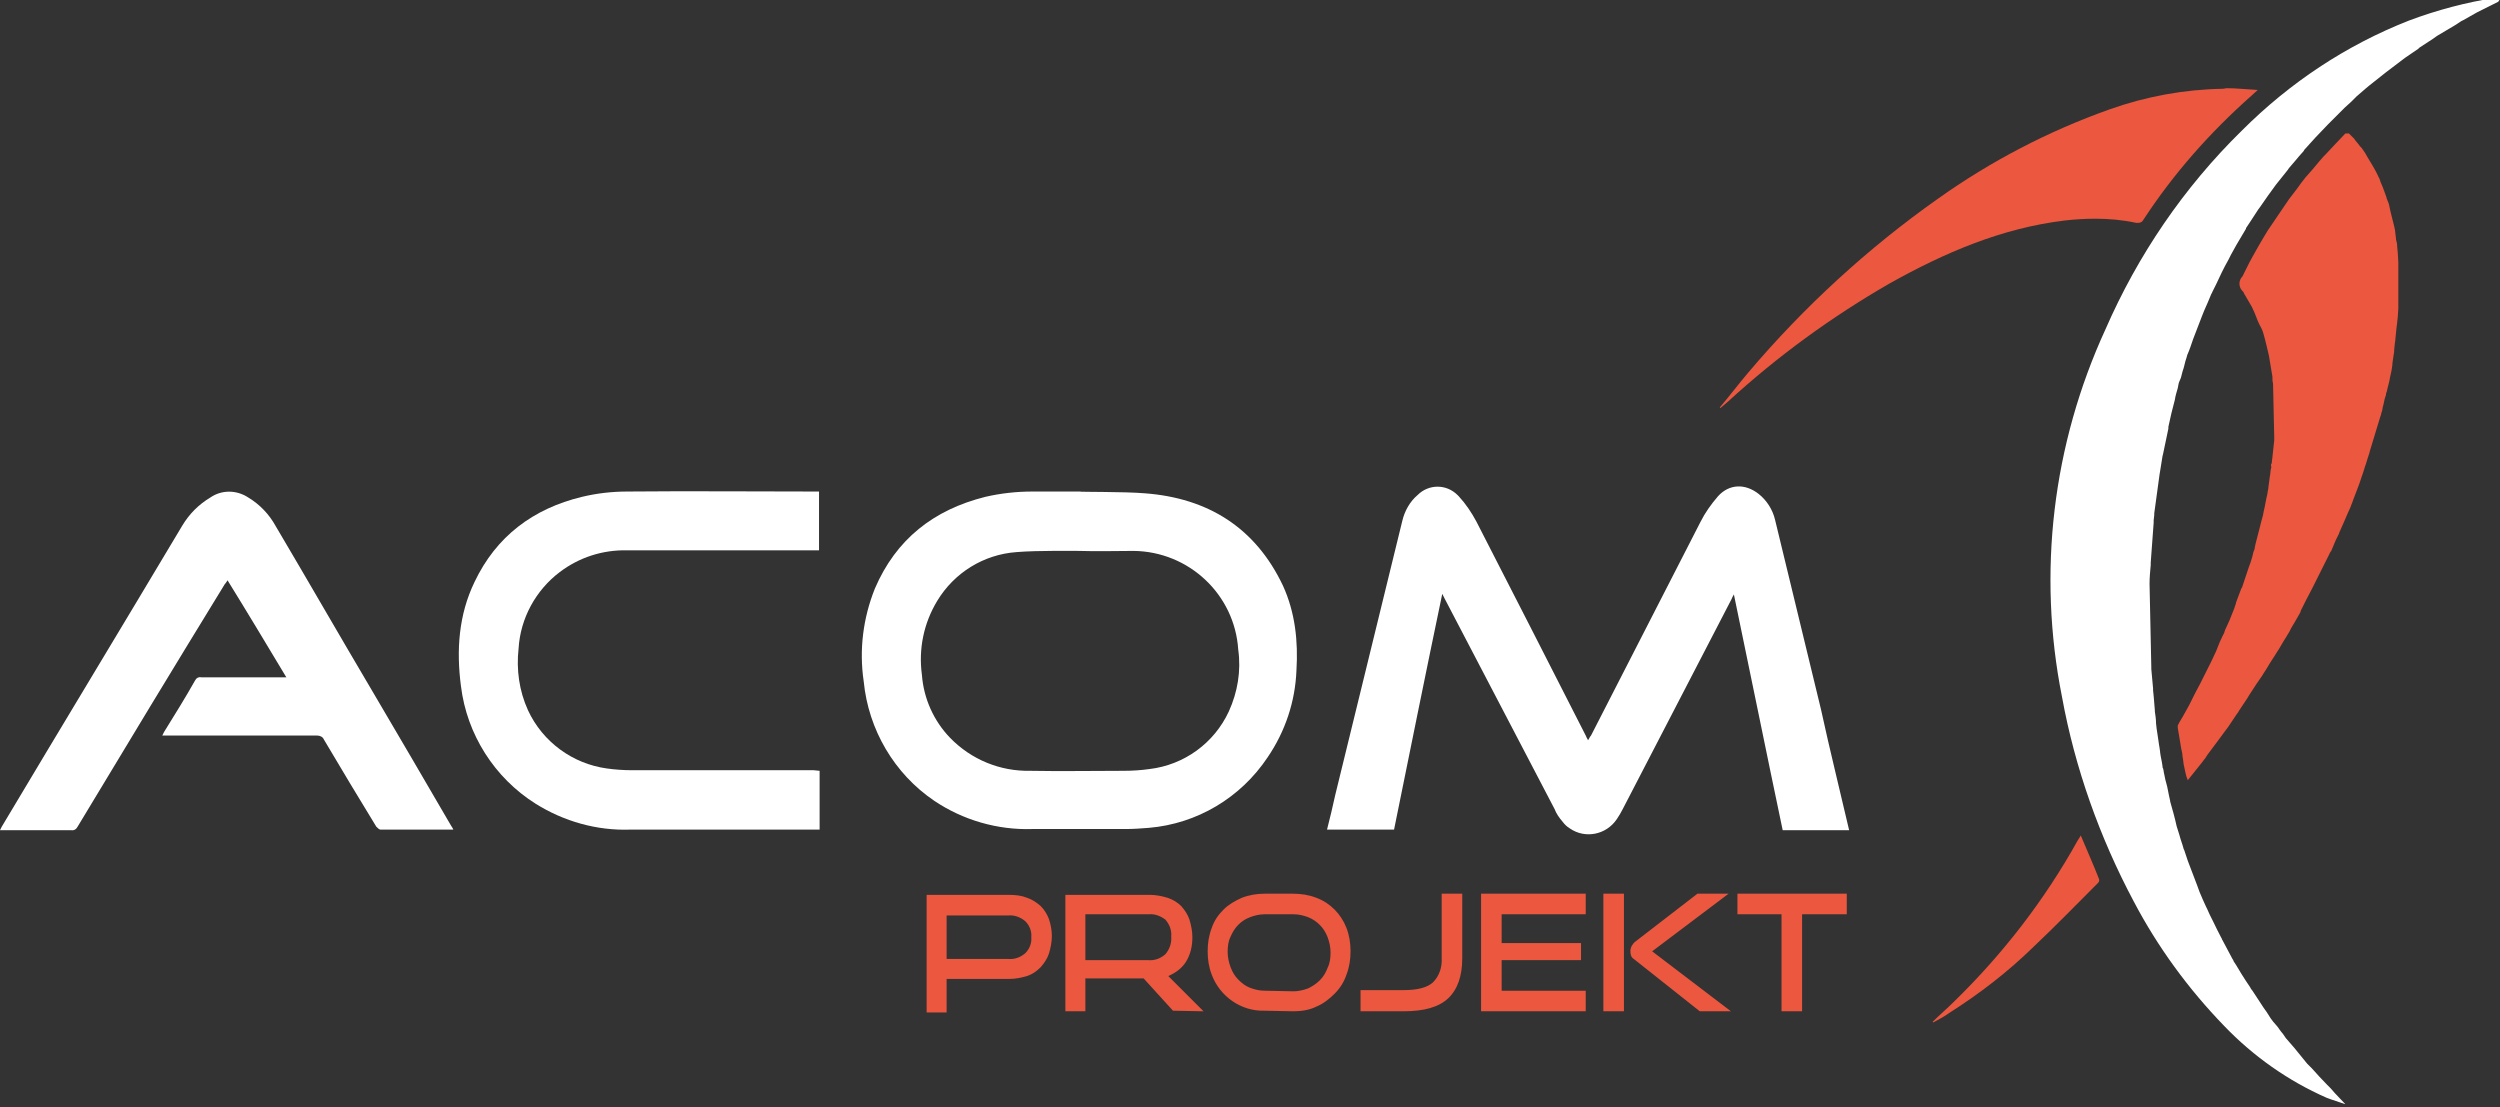
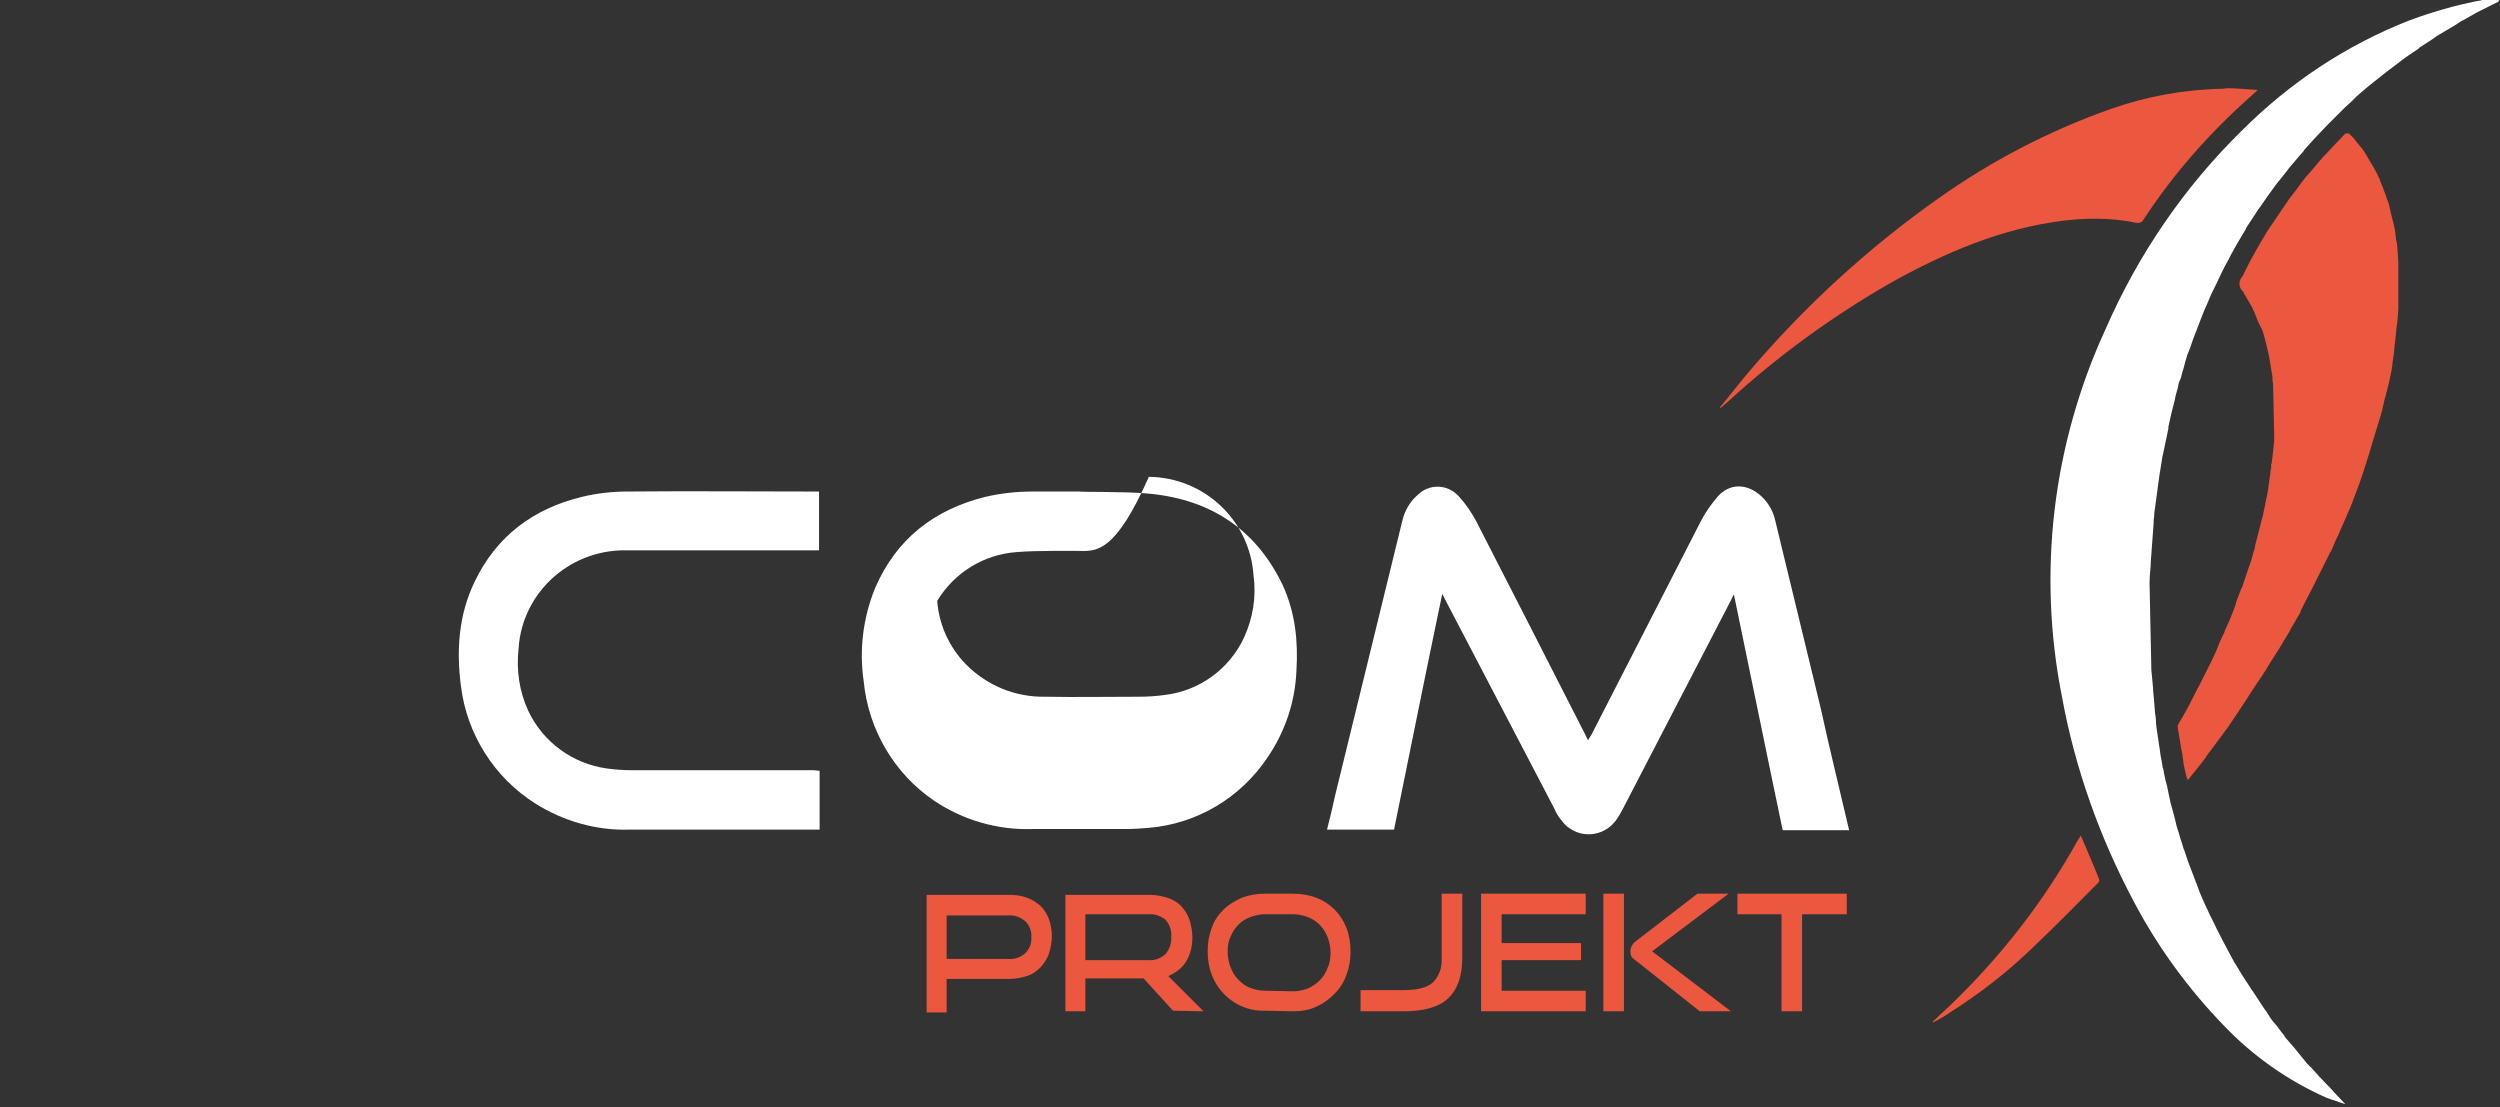
<svg xmlns="http://www.w3.org/2000/svg" version="1.1" id="Ebene_1" x="0px" y="0px" viewBox="0 0 425.2 188.3" style="enable-background:new 0 0 425.2 188.3;" xml:space="preserve">
  <rect x="0" y="0" width="425.2" height="188.3" fill="#333333" stroke="none" />
  <style type="text/css">
	.st0{fill:#FFFFFF;}
	.st1{fill:#EB573F;}
</style>
  <path class="st0" d="M424.9,0.3l-0.6,0.3l-0.6,0.3l-2.4,1.2L419,3.4l-0.4,0.2L418,4l-0.3,0.2l-3.2,1.9l-0.7,0.5l-2.3,1.5l-0.2,0.2  l-2.2,1.5l-0.4,0.3l-2.9,2.2l0,0l-2.9,2.3l-0.6,0.5l-1.5,1.3l-0.4,0.4l-0.5,0.5l0,0l-1.1,1l-0.9,0.9l-0.6,0.6l-0.3,0.3l-1.1,1.1  l-2.1,2.2c-0.6,0.7-1.3,1.4-1.9,2.1l-0.1,0.2c-0.3,0.3-0.5,0.6-0.8,0.9l-0.5,0.6c-0.4,0.5-0.8,0.9-1.2,1.4l-0.2,0.3l-1.2,1.5l-0.8,1  c-0.9,1.2-1.8,2.5-2.7,3.8l-0.3,0.4l-1.5,2.3l-0.4,0.6l-0.2,0.3v0.1l-1.6,2.7l-0.5,0.9c-0.3,0.5-0.6,1.1-0.9,1.7  c-0.8,1.4-1.5,2.9-2.1,4.2c-0.2,0.4-0.4,0.8-0.6,1.2c-0.1,0.2-0.1,0.3-0.2,0.4c-0.4,1-0.8,1.9-1.2,2.8c-0.1,0.3-0.3,0.7-0.4,1  c-0.5,1.3-1,2.6-1.5,3.9c-0.3,0.9-0.6,1.8-1,2.7c-0.1,0.5-0.3,0.9-0.4,1.4l-0.1,0.4c-0.1,0.5-0.3,0.9-0.4,1.4s-0.2,0.8-0.4,1.2  s-0.2,0.8-0.3,1.2c-0.2,0.7-0.4,1.3-0.5,2c-0.4,1.5-0.8,3.1-1.1,4.6v0.3c-0.3,1.4-0.6,2.9-0.9,4.3c0,0.1-0.1,0.3-0.1,0.4l-0.4,2.5  l-0.1,0.6c-0.3,2.2-0.6,4.4-0.9,6.6v0.3c0,0.3-0.1,0.6-0.1,0.9c0,0.2,0,0.3,0,0.4c-0.2,2.3-0.3,4.5-0.5,6.8v0.4  c-0.1,1.1-0.2,2.1-0.2,3.2c0.1,4.7,0.2,9.5,0.3,14.2v0.3c0.1,1.1,0.2,2.2,0.3,3.3v0.3c0,0.3,0.1,0.7,0.1,1s0.1,0.8,0.1,1.2  s0.1,0.8,0.1,1.2v0.2c0.1,0.7,0.2,1.3,0.2,2c0,0.3,0.1,0.6,0.1,0.9l0.3,2c0,0.2,0.1,0.5,0.1,0.7s0.1,0.4,0.1,0.6s0.1,0.5,0.1,0.8  c0.1,0.8,0.3,1.5,0.4,2.3c0,0.1,0,0.3,0.1,0.4c0.1,0.3,0.1,0.7,0.2,1l0.1,0.5c0.1,0.6,0.3,1.1,0.4,1.6l0.3,1.5l0.2,0.9v0.1  c0.4,1.4,0.8,2.8,1.1,4.2l0.5,1.6c0.2,0.8,0.5,1.5,0.7,2.3l0.1,0.2l0.4,1.2c0.1,0.2,0.1,0.4,0.2,0.6l1.6,4.2l0.4,1.1  c0.4,0.9,0.7,1.7,1.1,2.5l0.2,0.4l0.4,0.9l0.6,1.2c0.5,1,0.9,1.9,1.4,2.8c0.1,0.1,0.1,0.3,0.2,0.4l1.7,3.2c0.1,0.1,0.2,0.3,0.2,0.4  l0.4,0.6c0.3,0.5,0.6,1,0.9,1.5l0.7,1.1l0.2,0.3l0.6,0.9c0.1,0.2,0.2,0.4,0.4,0.6l1.9,2.9l0.5,0.7l0.7,1.1c0.3,0.4,0.5,0.7,0.8,1  s0.5,0.6,0.7,0.9l0.3,0.4c0.2,0.2,0.4,0.5,0.6,0.8s0.2,0.3,0.3,0.4l1.3,1.5l0,0l2.2,2.7l0.1,0.1l0.7,0.7c0.9,1,1.7,1.9,2.6,2.8  l0.6,0.6l0.7,0.8c0.6,0.6,1.2,1.3,1.8,1.9l0,0c-1.1-0.4-2.2-0.7-3.2-1.1c-6.6-2.9-12.5-7.1-17.4-12.2c-6.1-6.3-11.3-13.4-15.4-21.2  c-5.8-10.9-10-22.7-12.2-34.8c-4.2-21.1-1.6-42.9,7.4-62.5c5.5-12.6,13.3-24.1,23.2-33.8c8.1-8.1,17.7-14.5,28.4-18.7  c4.8-1.8,9.7-3.1,14.8-3.9c0.3,0,0.5,0,0.8,0.1L424.9,0.3z" />
  <path class="st1" d="M398.9,22.7l-1.9,2l-1.4,1.5l-0.4,0.4l-0.7,0.8c-0.8,1-1.6,1.9-2.4,2.8c-0.2,0.3-0.5,0.6-0.7,0.9  s-0.5,0.7-0.8,1.1l0,0l-1.3,1.7l-3.6,5.3l-0.9,1.5l-0.7,1.2l-0.9,1.6l-0.6,1.1l-0.3,0.6l-0.7,1.4c-0.1,0.2-0.1,0.3-0.2,0.4  c-0.7,0.7-0.7,1.9,0.1,2.6c0,0,0.1,0.1,0.1,0.1v0.1l1.4,2.4l0.5,1.1c0.3,0.8,0.6,1.6,1,2.3s0.5,1.3,0.7,2c0.1,0.4,0.2,0.8,0.3,1.2  l0.4,1.7c0.1,0.6,0.2,1.2,0.3,1.8s0.2,1.2,0.3,1.8v0.2c0,0.2,0,0.3,0,0.4l0.1,0.6c0.1,3,0.1,6,0.2,9c0,0.2,0,0.4,0,0.6l-0.3,2.8  l-0.1,0.8c0,0.2,0,0.3-0.1,0.4s0,0.4,0,0.6l-0.1,0.4c0,0.3-0.1,0.6-0.1,0.9c-0.1,0.4-0.1,0.9-0.2,1.4c0,0.2-0.1,0.5-0.1,0.8  s-0.1,0.4-0.1,0.6l-0.1,0.6l-0.1,0.4l-0.2,1c-0.1,0.7-0.3,1.3-0.4,2l-0.3,1.1c-0.1,0.4-0.2,0.8-0.3,1.2c-0.2,0.9-0.5,1.8-0.7,2.7  c0,0.2-0.1,0.3-0.1,0.5s-0.1,0.5-0.2,0.7s-0.1,0.5-0.2,0.8s-0.2,0.7-0.3,1c-0.5,1.3-0.9,2.7-1.4,4.1c0,0.1-0.1,0.3-0.2,0.4  c-0.3,0.8-0.6,1.6-0.9,2.4l0,0.1l-0.3,0.9l-0.8,2c-0.2,0.4-0.3,0.7-0.5,1.1c-0.1,0.2-0.1,0.3-0.2,0.4l-0.2,0.6  c-0.1,0.2-0.1,0.3-0.2,0.4c-0.4,0.8-0.7,1.5-1,2.3l-0.2,0.5c-0.3,0.6-0.5,1.1-0.8,1.7s-0.6,1.2-0.9,1.8l-1,2c-0.3,0.5-0.5,1-0.8,1.5  l-0.7,1.4l-0.4,0.8l-0.5,0.9c-0.4,0.7-0.7,1.3-1.1,1.9l-0.3,0.6c0,0.2,0,0.3,0,0.4c0.1,0.4,0.1,0.8,0.2,1.2l0.3,1.8  c0,0.2,0.1,0.4,0.1,0.6c0.1,0.4,0.2,0.8,0.2,1.2c0,0.2,0.1,0.4,0.1,0.6l0.1,0.8c0.1,0.4,0.2,0.9,0.3,1.4s0.2,0.8,0.4,1.3l2.4-3  l0.3-0.4c0.2-0.2,0.4-0.5,0.5-0.7l0.2-0.3l1.5-2l1.4-1.9l0.3-0.4l0.3-0.4c0.1-0.2,0.3-0.4,0.4-0.6l0.4-0.6l0.6-0.9l0.3-0.4l0.1-0.2  c0.5-0.7,0.9-1.4,1.4-2.1c0.1-0.2,0.2-0.3,0.3-0.5l1.3-2l0.9-1.3c0.2-0.3,0.3-0.5,0.5-0.8l0.2-0.3l0.3-0.5l0.3-0.5l0.9-1.4l0.5-0.8  l0.2-0.3l0.7-1.2l0.5-0.8l0.6-1l0.3-0.6l0.6-1l0.8-1.4c0.1-0.2,0.2-0.3,0.2-0.5l0.3-0.6c0.2-0.4,0.4-0.8,0.6-1.2l1.2-2.3  c0.9-1.8,1.8-3.6,2.7-5.4c0.1-0.2,0.2-0.5,0.4-0.7l0.5-1.2c0.1-0.2,0.2-0.5,0.3-0.7l0.5-1l0.1-0.3c0.3-0.6,0.5-1.2,0.8-1.8l0.6-1.4  l0.5-1.1c0.1-0.4,0.3-0.7,0.4-1.1c0.3-0.7,0.5-1.4,0.8-2.1l0.3-0.8l0.1-0.3c0.1-0.3,0.2-0.6,0.3-0.9s0.3-0.8,0.4-1.2  s0.2-0.6,0.3-0.9c0.2-0.7,0.4-1.3,0.6-1.9c0-0.2,0.1-0.3,0.1-0.4l1.7-5.6l0.1-0.3c0.1-0.2,0.1-0.5,0.2-0.7s0.1-0.6,0.2-0.9  c0-0.1,0.1-0.3,0.1-0.4c0.1-0.5,0.2-1,0.4-1.5c0-0.2,0-0.3,0.1-0.5s0.1-0.5,0.2-0.8s0.2-0.8,0.3-1.2c0.1-0.7,0.3-1.3,0.4-2  c0-0.2,0.1-0.5,0.1-0.8v-0.1c0.1-0.5,0.1-0.9,0.2-1.4s0.1-0.6,0.1-0.9l0.1-1c0-0.2,0.1-0.5,0.1-0.8c0.1-0.7,0.1-1.3,0.2-2  c0-0.2,0.1-0.5,0.1-0.8l0.1-0.9c0-0.5,0.1-1,0.1-1.5c0-0.2,0-0.4,0-0.6v-6.7c0-0.2,0-0.4,0-0.6l-0.1-1.7l-0.1-1c0-0.3,0-0.5-0.1-0.8  s-0.1-0.4-0.1-0.6s-0.1-0.5-0.1-0.8s-0.1-0.8-0.2-1.2l-0.6-2.4l-0.2-0.9c0-0.2-0.1-0.3-0.1-0.5l-0.4-1v-0.1l-0.4-1.1  c-0.1-0.3-0.2-0.5-0.3-0.8s-0.3-0.6-0.4-1s-0.3-0.6-0.4-0.9l-0.3-0.6c-0.2-0.3-0.3-0.6-0.5-0.9c-0.3-0.5-0.6-1-0.9-1.5l-0.4-0.7  c-0.1-0.2-0.3-0.4-0.4-0.6s-0.3-0.4-0.5-0.6l-0.3-0.4c-0.2-0.2-0.3-0.4-0.5-0.6l-0.2-0.3l-0.6-0.6l-0.3-0.3L398.9,22.7" />
  <path class="st1" d="M378.1,15.1c-6.6,0.1-13.1,1.3-19.3,3.5c-10.4,3.7-20.2,8.8-29.2,15.2c-11.9,8.4-22.8,18.4-32.2,29.5  c-1.7,2-3.2,4-4.9,6l0.1,0.1l1.3-1.1c8.4-7.7,17.6-14.4,27.5-20.1c9.3-5.2,19-9.4,29.8-10.7c1.7-0.2,3.5-0.3,5.2-0.3  c2.3,0,4.6,0.2,6.9,0.7c0.1,0,0.2,0,0.4,0c0.4,0,0.7-0.2,0.9-0.6c5.1-7.8,11.3-14.8,18.3-21l1.1-1c-1.9-0.1-3.6-0.3-5.3-0.3  L378.1,15.1" />
  <path class="st1" d="M353.9,142.1c-0.1,0.2-0.3,0.5-0.5,0.8c-5.6,10.1-12.7,19.3-21,27.4c-1.2,1.2-2.5,2.3-3.7,3.5l0.1,0.1  c0.9-0.5,1.9-1,2.7-1.6c5.2-3.3,10-7,14.4-11.3c3.7-3.5,7.3-7.2,10.9-10.8c0.2-0.2,0.3-0.4,0.2-0.7  C356.1,147.2,355,144.7,353.9,142.1" />
  <path class="st0" d="M314.5,141.2h-11.3c-2.8-13.3-5.5-26.7-8.3-40.1c-0.2,0.3-0.3,0.6-0.4,0.8L276,137.6c-0.3,0.6-0.6,1.1-1,1.7  c-1.8,2.7-5.4,3.4-8,1.6c-0.5-0.3-0.9-0.7-1.2-1.1c-0.6-0.7-1.1-1.4-1.4-2.2c-6.2-11.9-12.5-23.9-18.7-35.8  c-0.1-0.2-0.2-0.4-0.4-0.8c-2.8,13.4-5.5,26.8-8.2,40.1h-11.4c0.5-2,1-4,1.4-5.9c3.8-15.5,7.6-31,11.4-46.6c0.4-1.7,1.3-3.3,2.6-4.4  c1.9-1.9,4.9-1.9,6.8,0c0.1,0.1,0.1,0.1,0.2,0.2c1.2,1.3,2.2,2.8,3,4.3c6.2,12.1,12.4,24.2,18.6,36.4c0.1,0.2,0.2,0.5,0.4,0.8  c0.2-0.3,0.3-0.6,0.5-0.8c6.2-12.1,12.4-24.2,18.6-36.3c0.8-1.6,1.8-3,3-4.4c1.9-2.1,4.6-2.2,6.9-0.4c1.4,1.1,2.4,2.7,2.8,4.4  c2.6,10.7,5.2,21.4,7.8,32.2C311.2,127.5,312.9,134.3,314.5,141.2" />
-   <path class="st0" d="M194.7,83.9c10.7,0.8,18.8,5.8,23.5,15.7c2.1,4.6,2.6,9.5,2.3,14.4c-0.2,5.3-1.9,10.4-4.9,14.8  c-4.6,6.9-12,11.3-20.2,12c-1.3,0.1-2.6,0.2-3.9,0.2c-5.3,0-10.6,0-15.9,0c-5.9,0.2-11.8-1.5-16.7-4.8c-6.8-4.6-11.2-12.1-12-20.3  c-0.8-5.4-0.1-10.8,1.9-15.8c3.6-8.4,10-13.4,18.8-15.6c2.6-0.6,5.3-0.9,8-0.9c2.7,0,5.4,0,8,0C183.7,83.7,191.1,83.6,194.7,83.9   M183.6,93.7c0,0-7.2-0.1-10.7,0.2c-5.6,0.4-10.6,3.5-13.5,8.3c-2.3,3.8-3.2,8.2-2.6,12.6c0.3,4,2,7.8,4.8,10.7  c3.6,3.7,8.5,5.7,13.6,5.6c5.3,0.1,10.6,0,15.9,0c1.5,0,3-0.1,4.4-0.3c5.9-0.7,11-4.4,13.5-9.8c1.5-3.3,2.1-6.9,1.6-10.5  c-0.6-9.4-8.4-16.7-17.8-16.8C189.8,93.7,186.7,93.8,183.6,93.7" />
-   <path class="st0" d="M77.1,141.1c-4.2,0-8.3,0-12.4,0c-0.2,0-0.5-0.3-0.7-0.5c-3-4.9-6-9.9-8.9-14.8c-0.2-0.5-0.7-0.7-1.2-0.7  c-8.5,0-17,0-25.4,0h-0.9c0.1-0.2,0.2-0.4,0.3-0.6c1.8-2.9,3.6-5.8,5.3-8.8c0.2-0.4,0.6-0.6,1-0.5c4.8,0,9.6,0,14.5,0  c-3.3-5.5-6.6-11-10-16.5c-0.2,0.3-0.3,0.5-0.5,0.7c-8.4,13.7-16.7,27.4-25,41.2c-0.2,0.4-0.6,0.7-1.1,0.6c-4,0-8,0-12.1,0  c0.1-0.2,0.2-0.4,0.3-0.6c10.2-17.1,20.5-34.1,30.7-51.2c1.2-2,2.8-3.6,4.8-4.8c1.9-1.3,4.4-1.3,6.4,0c2,1.2,3.6,2.9,4.7,4.9  c5.5,9.3,10.9,18.7,16.4,28c4.5,7.6,8.9,15.2,13.4,22.9C76.8,140.6,77,140.8,77.1,141.1" />
+   <path class="st0" d="M194.7,83.9c10.7,0.8,18.8,5.8,23.5,15.7c2.1,4.6,2.6,9.5,2.3,14.4c-0.2,5.3-1.9,10.4-4.9,14.8  c-4.6,6.9-12,11.3-20.2,12c-1.3,0.1-2.6,0.2-3.9,0.2c-5.3,0-10.6,0-15.9,0c-5.9,0.2-11.8-1.5-16.7-4.8c-6.8-4.6-11.2-12.1-12-20.3  c-0.8-5.4-0.1-10.8,1.9-15.8c3.6-8.4,10-13.4,18.8-15.6c2.6-0.6,5.3-0.9,8-0.9c2.7,0,5.4,0,8,0C183.7,83.7,191.1,83.6,194.7,83.9   M183.6,93.7c0,0-7.2-0.1-10.7,0.2c-5.6,0.4-10.6,3.5-13.5,8.3c0.3,4,2,7.8,4.8,10.7  c3.6,3.7,8.5,5.7,13.6,5.6c5.3,0.1,10.6,0,15.9,0c1.5,0,3-0.1,4.4-0.3c5.9-0.7,11-4.4,13.5-9.8c1.5-3.3,2.1-6.9,1.6-10.5  c-0.6-9.4-8.4-16.7-17.8-16.8C189.8,93.7,186.7,93.8,183.6,93.7" />
  <path class="st0" d="M139.4,131.1v10h-0.8h-31.4c-5.7,0.2-11.3-1.4-16.1-4.4c-7-4.4-11.7-11.8-12.7-20c-0.8-6.1-0.4-12.1,2.3-17.7  c3.7-7.8,10-12.5,18.3-14.5c2.5-0.6,5.1-0.9,7.7-0.9c10.7-0.1,21.4,0,32.1,0h0.5v10h-32.6c-4.2-0.1-8.2,1.2-11.5,3.7  c-4.1,3.1-6.7,7.9-7,13c-0.4,3.6,0.1,7.2,1.6,10.5c2.5,5.4,7.6,9.1,13.4,9.9c1.4,0.2,2.9,0.3,4.3,0.3c10.3,0,20.6,0,30.9,0  L139.4,131.1z" />
  <path class="st1" d="M306.5,172v-16.5h7.6V152h-18.6v3.5h7.5V172H306.5z M276.2,152h-3.5v20h3.5V152z M294.4,172L281,161.8l13-9.8  h-5.3l-10.5,8.1c-0.3,0.2-0.5,0.5-0.7,0.8c-0.1,0.3-0.2,0.5-0.2,0.8c0,0.3,0,0.5,0.1,0.8c0.1,0.3,0.3,0.5,0.6,0.7l11.1,8.8H294.4z   M268.9,160.4h-14.4v2.9h14.4V160.4z M269.7,172v-3.5h-14.3v-13h14.3V152h-17.8v20H269.7z M238.7,172c3.5,0,6-0.7,7.6-2.2  c1.6-1.5,2.4-3.8,2.4-6.8V152h-3.5v10.9c0.1,1.6-0.4,3.1-1.5,4.2c-1,0.9-2.7,1.3-5,1.3h-7.3v3.6H238.7z M215.1,168.5  c-0.9,0-1.7-0.2-2.5-0.5c-0.8-0.3-1.4-0.8-2-1.4c-0.6-0.6-1-1.3-1.3-2.1c-0.3-0.8-0.5-1.7-0.5-2.6c0-0.9,0.1-1.8,0.5-2.6  c0.3-0.7,0.7-1.4,1.3-2c0.6-0.6,1.2-1,2-1.3c0.8-0.3,1.6-0.5,2.5-0.5h4.9c0.9,0,1.7,0.2,2.5,0.5c1.5,0.6,2.7,1.8,3.3,3.4  c0.3,0.8,0.5,1.7,0.5,2.6c0,0.9-0.1,1.8-0.5,2.6c-0.3,0.8-0.7,1.5-1.3,2.1c-0.6,0.6-1.2,1-2,1.4c-0.8,0.3-1.7,0.5-2.5,0.5  L215.1,168.5z M220,172c1.3,0,2.7-0.2,3.9-0.8c1.2-0.5,2.2-1.3,3.1-2.2c0.9-0.9,1.6-2,2-3.2c0.5-1.3,0.7-2.6,0.7-4  c0-1.4-0.2-2.7-0.7-4c-0.9-2.3-2.7-4.2-5.1-5.1c-1.3-0.5-2.6-0.7-4-0.7h-4.8c-1.3,0-2.6,0.2-3.9,0.7c-1.1,0.5-2.2,1.1-3.1,2  c-0.9,0.9-1.6,1.9-2,3.1c-0.5,1.3-0.7,2.6-0.7,4c0,1.4,0.2,2.7,0.7,4c1.4,3.7,5,6.2,8.9,6.1L220,172z M204.7,172l-6-6  c1.2-0.5,2.3-1.3,3-2.4c0.8-1.3,1.1-2.7,1.1-4.2c0-1-0.2-2-0.5-3c-0.3-0.9-0.8-1.6-1.4-2.3c-0.6-0.6-1.4-1.1-2.3-1.4  c-1-0.3-2-0.5-3-0.5h-14.4V172h3.4v-16.5h10.8c1-0.1,2,0.3,2.8,0.9c0.7,0.8,1.1,1.8,1,2.9c0.1,1.1-0.3,2.2-1,3  c-0.8,0.7-1.8,1.1-2.9,1h-11.7v3.1h10.9l5,5.5L204.7,172z M171.6,166.5c1.1,0,2.1-0.2,3.1-0.5c0.9-0.3,1.6-0.8,2.3-1.5  c0.6-0.7,1.1-1.4,1.4-2.3c0.3-1,0.5-2,0.5-3c0-1-0.2-2-0.5-2.9c-0.3-0.8-0.8-1.6-1.4-2.2c-0.7-0.6-1.4-1.1-2.3-1.4  c-1-0.4-2-0.5-3.1-0.5h-14v20h3.4v-16.5h10.5c1-0.1,2.1,0.3,2.9,1c0.7,0.7,1.1,1.7,1,2.7c0.1,1-0.3,2-1,2.7c-0.8,0.7-1.8,1.1-2.9,1  h-11.4v3.4L171.6,166.5z" />
</svg>